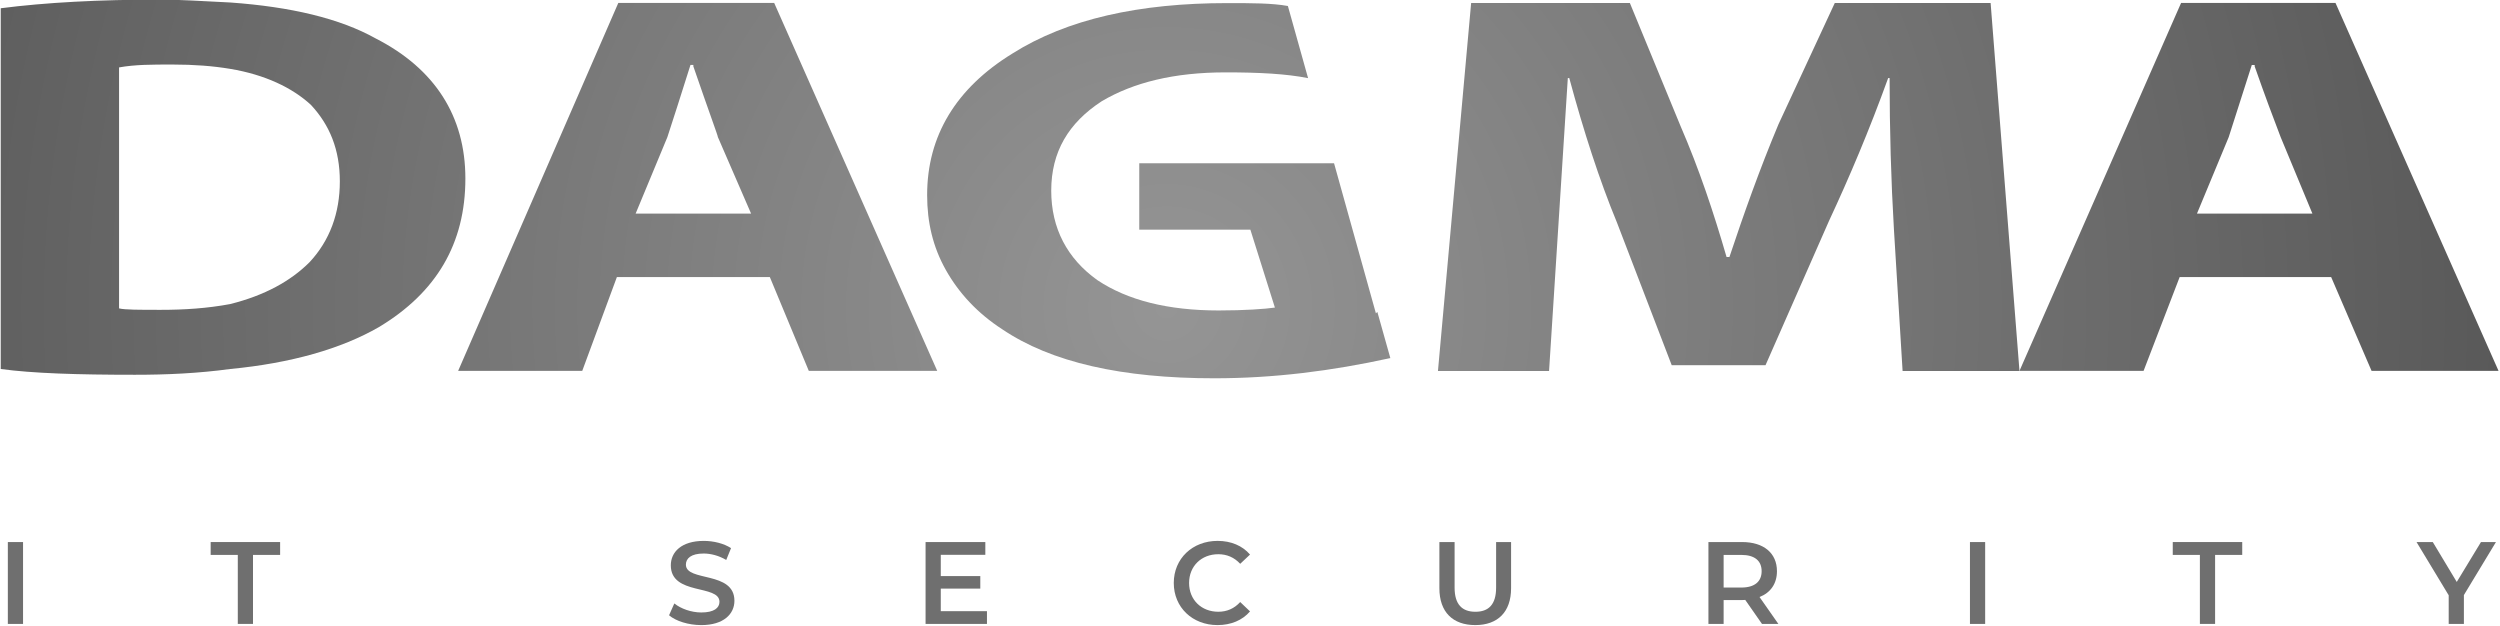
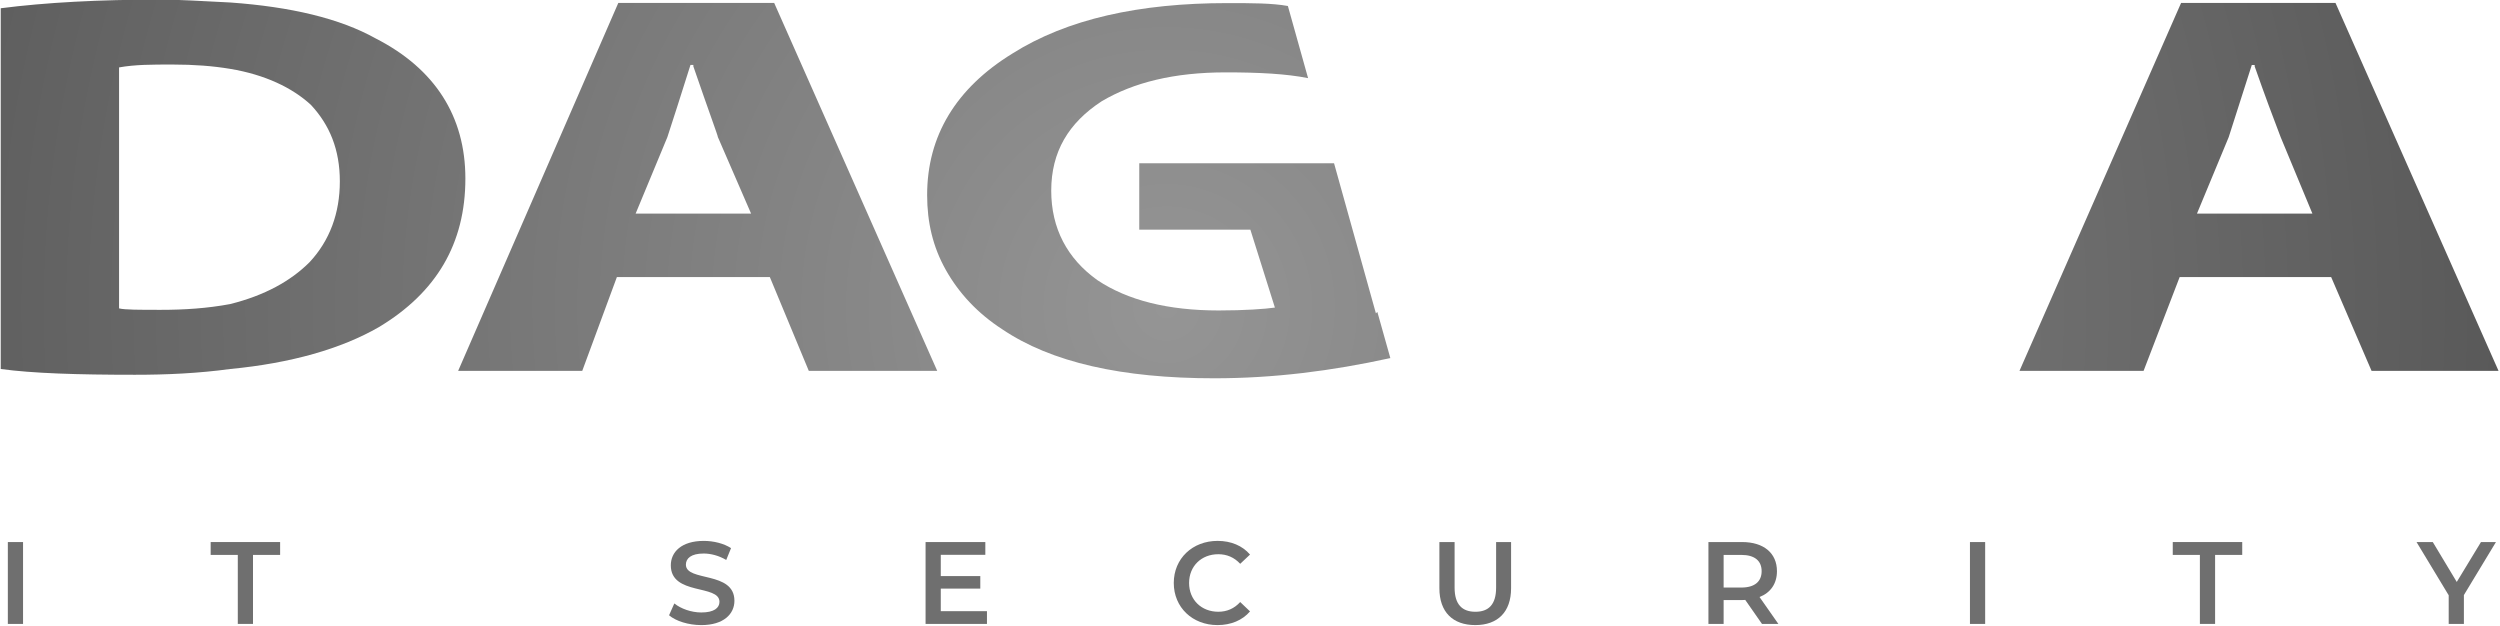
<svg xmlns="http://www.w3.org/2000/svg" width="100%" height="100%" viewBox="0 0 855 214" version="1.1" xml:space="preserve" style="fill-rule:evenodd;clip-rule:evenodd;stroke-linejoin:round;stroke-miterlimit:2;">
  <g transform="matrix(1,0,0,1,-1089.03,-968.171)">
    <g transform="matrix(4.167,0,0,4.167,0,0)">
      <g transform="matrix(118.431,0,0,118.431,357.099,238.519)">
        <path d="M-0.107,-0.015C-0.146,0.009 -0.166,0.042 -0.166,0.083C-0.166,0.102 -0.162,0.119 -0.153,0.135C-0.144,0.151 -0.131,0.165 -0.114,0.176C-0.08,0.199 -0.031,0.21 0.033,0.21C0.074,0.21 0.114,0.205 0.155,0.196L0.146,0.164L0.145,0.165L0.116,0.061L-0.019,0.061L-0.019,0.107L0.058,0.107L0.075,0.161C0.068,0.162 0.054,0.163 0.036,0.163C0.001,0.163 -0.027,0.156 -0.048,0.142C-0.069,0.127 -0.08,0.106 -0.08,0.08C-0.08,0.053 -0.068,0.033 -0.045,0.018C-0.023,0.005 0.005,-0.002 0.041,-0.002C0.064,-0.002 0.083,-0.001 0.098,0.002L0.084,-0.048C0.073,-0.05 0.059,-0.05 0.042,-0.05C-0.019,-0.05 -0.069,-0.039 -0.107,-0.015Z" style="fill:url(#_Radial1);fill-rule:nonzero;" />
      </g>
    </g>
    <g transform="matrix(4.167,0,0,4.167,0,0)">
      <g transform="matrix(118.431,0,0,118.431,357.099,237.92)">
-         <path d="M0.463,-0.045L0.424,0.039C0.411,0.07 0.4,0.101 0.39,0.131L0.388,0.131C0.379,0.1 0.369,0.07 0.356,0.04L0.321,-0.045L0.211,-0.045L0.188,0.21L0.265,0.21L0.278,0.007L0.279,0.007C0.289,0.044 0.3,0.078 0.312,0.107L0.35,0.206L0.415,0.206L0.459,0.106C0.473,0.076 0.487,0.043 0.5,0.007L0.501,0.007C0.501,0.043 0.502,0.078 0.504,0.112L0.51,0.21L0.591,0.21L0.571,-0.045L0.463,-0.045Z" style="fill:url(#_Radial2);fill-rule:nonzero;" />
-       </g>
+         </g>
    </g>
    <g transform="matrix(4.167,0,0,4.167,0,0)">
      <g transform="matrix(118.431,0,0,118.431,357.099,237.912)">
        <path d="M0.703,-0.045L0.591,0.21L0.677,0.21L0.702,0.145L0.807,0.145L0.835,0.21L0.923,0.21L0.81,-0.045L0.703,-0.045ZM0.736,0.048L0.752,-0.002L0.754,-0.002L0.754,-0.001C0.761,0.019 0.767,0.035 0.772,0.048L0.794,0.101L0.714,0.101L0.736,0.048Z" style="fill:url(#_Radial3);fill-rule:nonzero;" />
      </g>
    </g>
    <g transform="matrix(4.167,0,0,4.167,0,0)">
      <g transform="matrix(118.431,0,0,118.431,357.098,237.91)">
        <path d="M-0.38,-0.045L-0.491,0.21L-0.405,0.21L-0.381,0.145L-0.275,0.145L-0.248,0.21L-0.159,0.21L-0.272,-0.045L-0.38,-0.045ZM-0.346,0.048C-0.342,0.036 -0.337,0.02 -0.33,-0.002L-0.328,-0.002L-0.328,-0.001C-0.317,0.031 -0.311,0.047 -0.311,0.048L-0.288,0.101L-0.368,0.101L-0.346,0.048Z" style="fill:url(#_Radial4);fill-rule:nonzero;" />
      </g>
    </g>
    <g transform="matrix(4.167,0,0,4.167,0,0)">
      <g transform="matrix(118.431,0,0,118.431,357.099,237.994)">
        <path d="M-0.808,-0.042L-0.808,0.208C-0.786,0.211 -0.755,0.212 -0.715,0.212C-0.693,0.212 -0.671,0.211 -0.649,0.208C-0.607,0.204 -0.572,0.194 -0.546,0.179C-0.506,0.155 -0.486,0.121 -0.486,0.076C-0.486,0.033 -0.507,0 -0.548,-0.021C-0.573,-0.035 -0.607,-0.043 -0.649,-0.046C-0.669,-0.047 -0.685,-0.048 -0.697,-0.048C-0.74,-0.048 -0.777,-0.046 -0.808,-0.042ZM-0.726,0.166L-0.726,-0.001C-0.715,-0.003 -0.703,-0.003 -0.689,-0.003C-0.674,-0.003 -0.661,-0.002 -0.649,-0C-0.625,0.004 -0.606,0.013 -0.593,0.025C-0.58,0.039 -0.573,0.056 -0.573,0.078C-0.573,0.1 -0.58,0.119 -0.594,0.134C-0.607,0.147 -0.625,0.157 -0.649,0.163C-0.665,0.166 -0.681,0.167 -0.697,0.167C-0.712,0.167 -0.722,0.167 -0.726,0.166Z" style="fill:url(#_Radial5);fill-rule:nonzero;" />
      </g>
    </g>
    <g transform="matrix(4.167,0,0,4.167,0,0)">
      <g transform="matrix(1,0,0,1,0,44.471)">
        <rect x="261.99" y="232.36" width="1.248" height="6.719" style="fill:rgb(111,111,111);" />
      </g>
    </g>
    <g transform="matrix(4.167,0,0,4.167,0,0)">
      <g transform="matrix(1,0,0,1,280.863,282.493)">
        <path d="M0,-4.607L-2.227,-4.607L-2.227,-5.663L3.474,-5.663L3.474,-4.607L1.248,-4.607L1.248,1.056L0,1.056L0,-4.607Z" style="fill:rgb(111,111,111);fill-rule:nonzero;" />
      </g>
    </g>
    <g transform="matrix(4.167,0,0,4.167,0,0)">
      <g transform="matrix(1,0,0,1,316.258,277.542)">
        <path d="M0,5.298L0.432,4.328C0.969,4.76 1.824,5.068 2.649,5.068C3.695,5.068 4.137,4.694 4.137,4.194C4.137,2.744 0.144,3.694 0.144,1.199C0.144,0.115 1.008,-0.806 2.851,-0.806C3.657,-0.806 4.501,-0.596 5.087,-0.212L4.693,0.758C4.089,0.402 3.426,0.23 2.841,0.23C1.804,0.23 1.382,0.633 1.382,1.142C1.382,2.572 5.365,1.641 5.365,4.108C5.365,5.183 4.492,6.104 2.649,6.104C1.603,6.104 0.557,5.777 0,5.298" style="fill:rgb(111,111,111);fill-rule:nonzero;" />
      </g>
    </g>
    <g transform="matrix(4.167,0,0,4.167,0,0)">
      <g transform="matrix(1,0,0,1,342.35,277.877)">
        <path d="M0,4.627L0,5.673L-5.039,5.673L-5.039,-1.046L-0.134,-1.046L-0.134,0.001L-3.791,0.001L-3.791,1.747L-0.547,1.747L-0.547,2.774L-3.791,2.774L-3.791,4.627L0,4.627Z" style="fill:rgb(111,111,111);fill-rule:nonzero;" />
      </g>
    </g>
    <g transform="matrix(4.167,0,0,4.167,0,0)">
      <g transform="matrix(1,0,0,1,357.682,280.19)">
        <path d="M0,0C0,-2.006 1.536,-3.455 3.599,-3.455C4.693,-3.455 5.634,-3.062 6.258,-2.332L5.452,-1.574C4.962,-2.102 4.357,-2.361 3.657,-2.361C2.265,-2.361 1.257,-1.382 1.257,0C1.257,1.382 2.265,2.361 3.657,2.361C4.357,2.361 4.962,2.103 5.452,1.564L6.258,2.332C5.634,3.062 4.693,3.455 3.589,3.455C1.536,3.455 0,2.006 0,0" style="fill:rgb(111,111,111);fill-rule:nonzero;" />
      </g>
    </g>
    <g transform="matrix(4.167,0,0,4.167,0,0)">
      <g transform="matrix(1,0,0,1,379.482,279.854)">
        <path d="M0,0.768L0,-3.023L1.248,-3.023L1.248,0.72C1.248,2.103 1.871,2.698 2.956,2.698C4.041,2.698 4.655,2.103 4.655,0.72L4.655,-3.023L5.884,-3.023L5.884,0.768C5.884,2.726 4.779,3.791 2.946,3.791C1.104,3.791 0,2.726 0,0.768" style="fill:rgb(111,111,111);fill-rule:nonzero;" />
      </g>
    </g>
    <g transform="matrix(4.167,0,0,4.167,0,0)">
      <g transform="matrix(1,0,0,1,404.269,282.493)">
        <path d="M0,-4.607L-1.459,-4.607L-1.459,-1.929L0,-1.929C1.095,-1.929 1.661,-2.428 1.661,-3.272C1.661,-4.117 1.095,-4.607 0,-4.607M1.689,1.056L0.317,-0.912C0.23,-0.902 0.145,-0.902 0.058,-0.902L-1.459,-0.902L-1.459,1.056L-2.706,1.056L-2.706,-5.663L0.058,-5.663C1.824,-5.663 2.918,-4.76 2.918,-3.272C2.918,-2.255 2.399,-1.506 1.488,-1.151L3.033,1.056L1.689,1.056Z" style="fill:rgb(111,111,111);fill-rule:nonzero;" />
      </g>
    </g>
    <g transform="matrix(4.167,0,0,4.167,0,0)">
      <g transform="matrix(1,0,0,1,0,44.471)">
        <rect x="423.027" y="232.36" width="1.248" height="6.719" style="fill:rgb(111,111,111);" />
      </g>
    </g>
    <g transform="matrix(4.167,0,0,4.167,0,0)">
      <g transform="matrix(1,0,0,1,441.899,282.493)">
        <path d="M0,-4.607L-2.227,-4.607L-2.227,-5.663L3.475,-5.663L3.475,-4.607L1.248,-4.607L1.248,1.056L0,1.056L0,-4.607Z" style="fill:rgb(111,111,111);fill-rule:nonzero;" />
      </g>
    </g>
    <g transform="matrix(4.167,0,0,4.167,0,0)">
      <g transform="matrix(1,0,0,1,463.567,279.202)">
        <path d="M0,1.977L0,4.348L-1.248,4.348L-1.248,1.997L-3.887,-2.371L-2.553,-2.371L-0.586,0.903L1.401,-2.371L2.63,-2.371L0,1.977Z" style="fill:rgb(111,111,111);fill-rule:nonzero;" />
      </g>
    </g>
  </g>
  <defs>
    <radialGradient id="_Radial1" cx="0" cy="0" r="1" gradientUnits="userSpaceOnUse" gradientTransform="matrix(1,0,0,-1,0,0.16)">
      <stop offset="0" style="stop-color:rgb(149,149,149);stop-opacity:1" />
      <stop offset="1" style="stop-color:rgb(84,84,84);stop-opacity:1" />
    </radialGradient>
    <radialGradient id="_Radial2" cx="0" cy="0" r="1" gradientUnits="userSpaceOnUse" gradientTransform="matrix(1,0,0,-1,0,0.165)">
      <stop offset="0" style="stop-color:rgb(149,149,149);stop-opacity:1" />
      <stop offset="1" style="stop-color:rgb(84,84,84);stop-opacity:1" />
    </radialGradient>
    <radialGradient id="_Radial3" cx="0" cy="0" r="1" gradientUnits="userSpaceOnUse" gradientTransform="matrix(1,0,0,-1,0,0.165)">
      <stop offset="0" style="stop-color:rgb(149,149,149);stop-opacity:1" />
      <stop offset="1" style="stop-color:rgb(84,84,84);stop-opacity:1" />
    </radialGradient>
    <radialGradient id="_Radial4" cx="0" cy="0" r="1" gradientUnits="userSpaceOnUse" gradientTransform="matrix(1,0,0,-1,0,0.165)">
      <stop offset="0" style="stop-color:rgb(149,149,149);stop-opacity:1" />
      <stop offset="1" style="stop-color:rgb(84,84,84);stop-opacity:1" />
    </radialGradient>
    <radialGradient id="_Radial5" cx="0" cy="0" r="1" gradientUnits="userSpaceOnUse" gradientTransform="matrix(1,0,0,-1,0,0.165)">
      <stop offset="0" style="stop-color:rgb(149,149,149);stop-opacity:1" />
      <stop offset="1" style="stop-color:rgb(84,84,84);stop-opacity:1" />
    </radialGradient>
  </defs>
</svg>